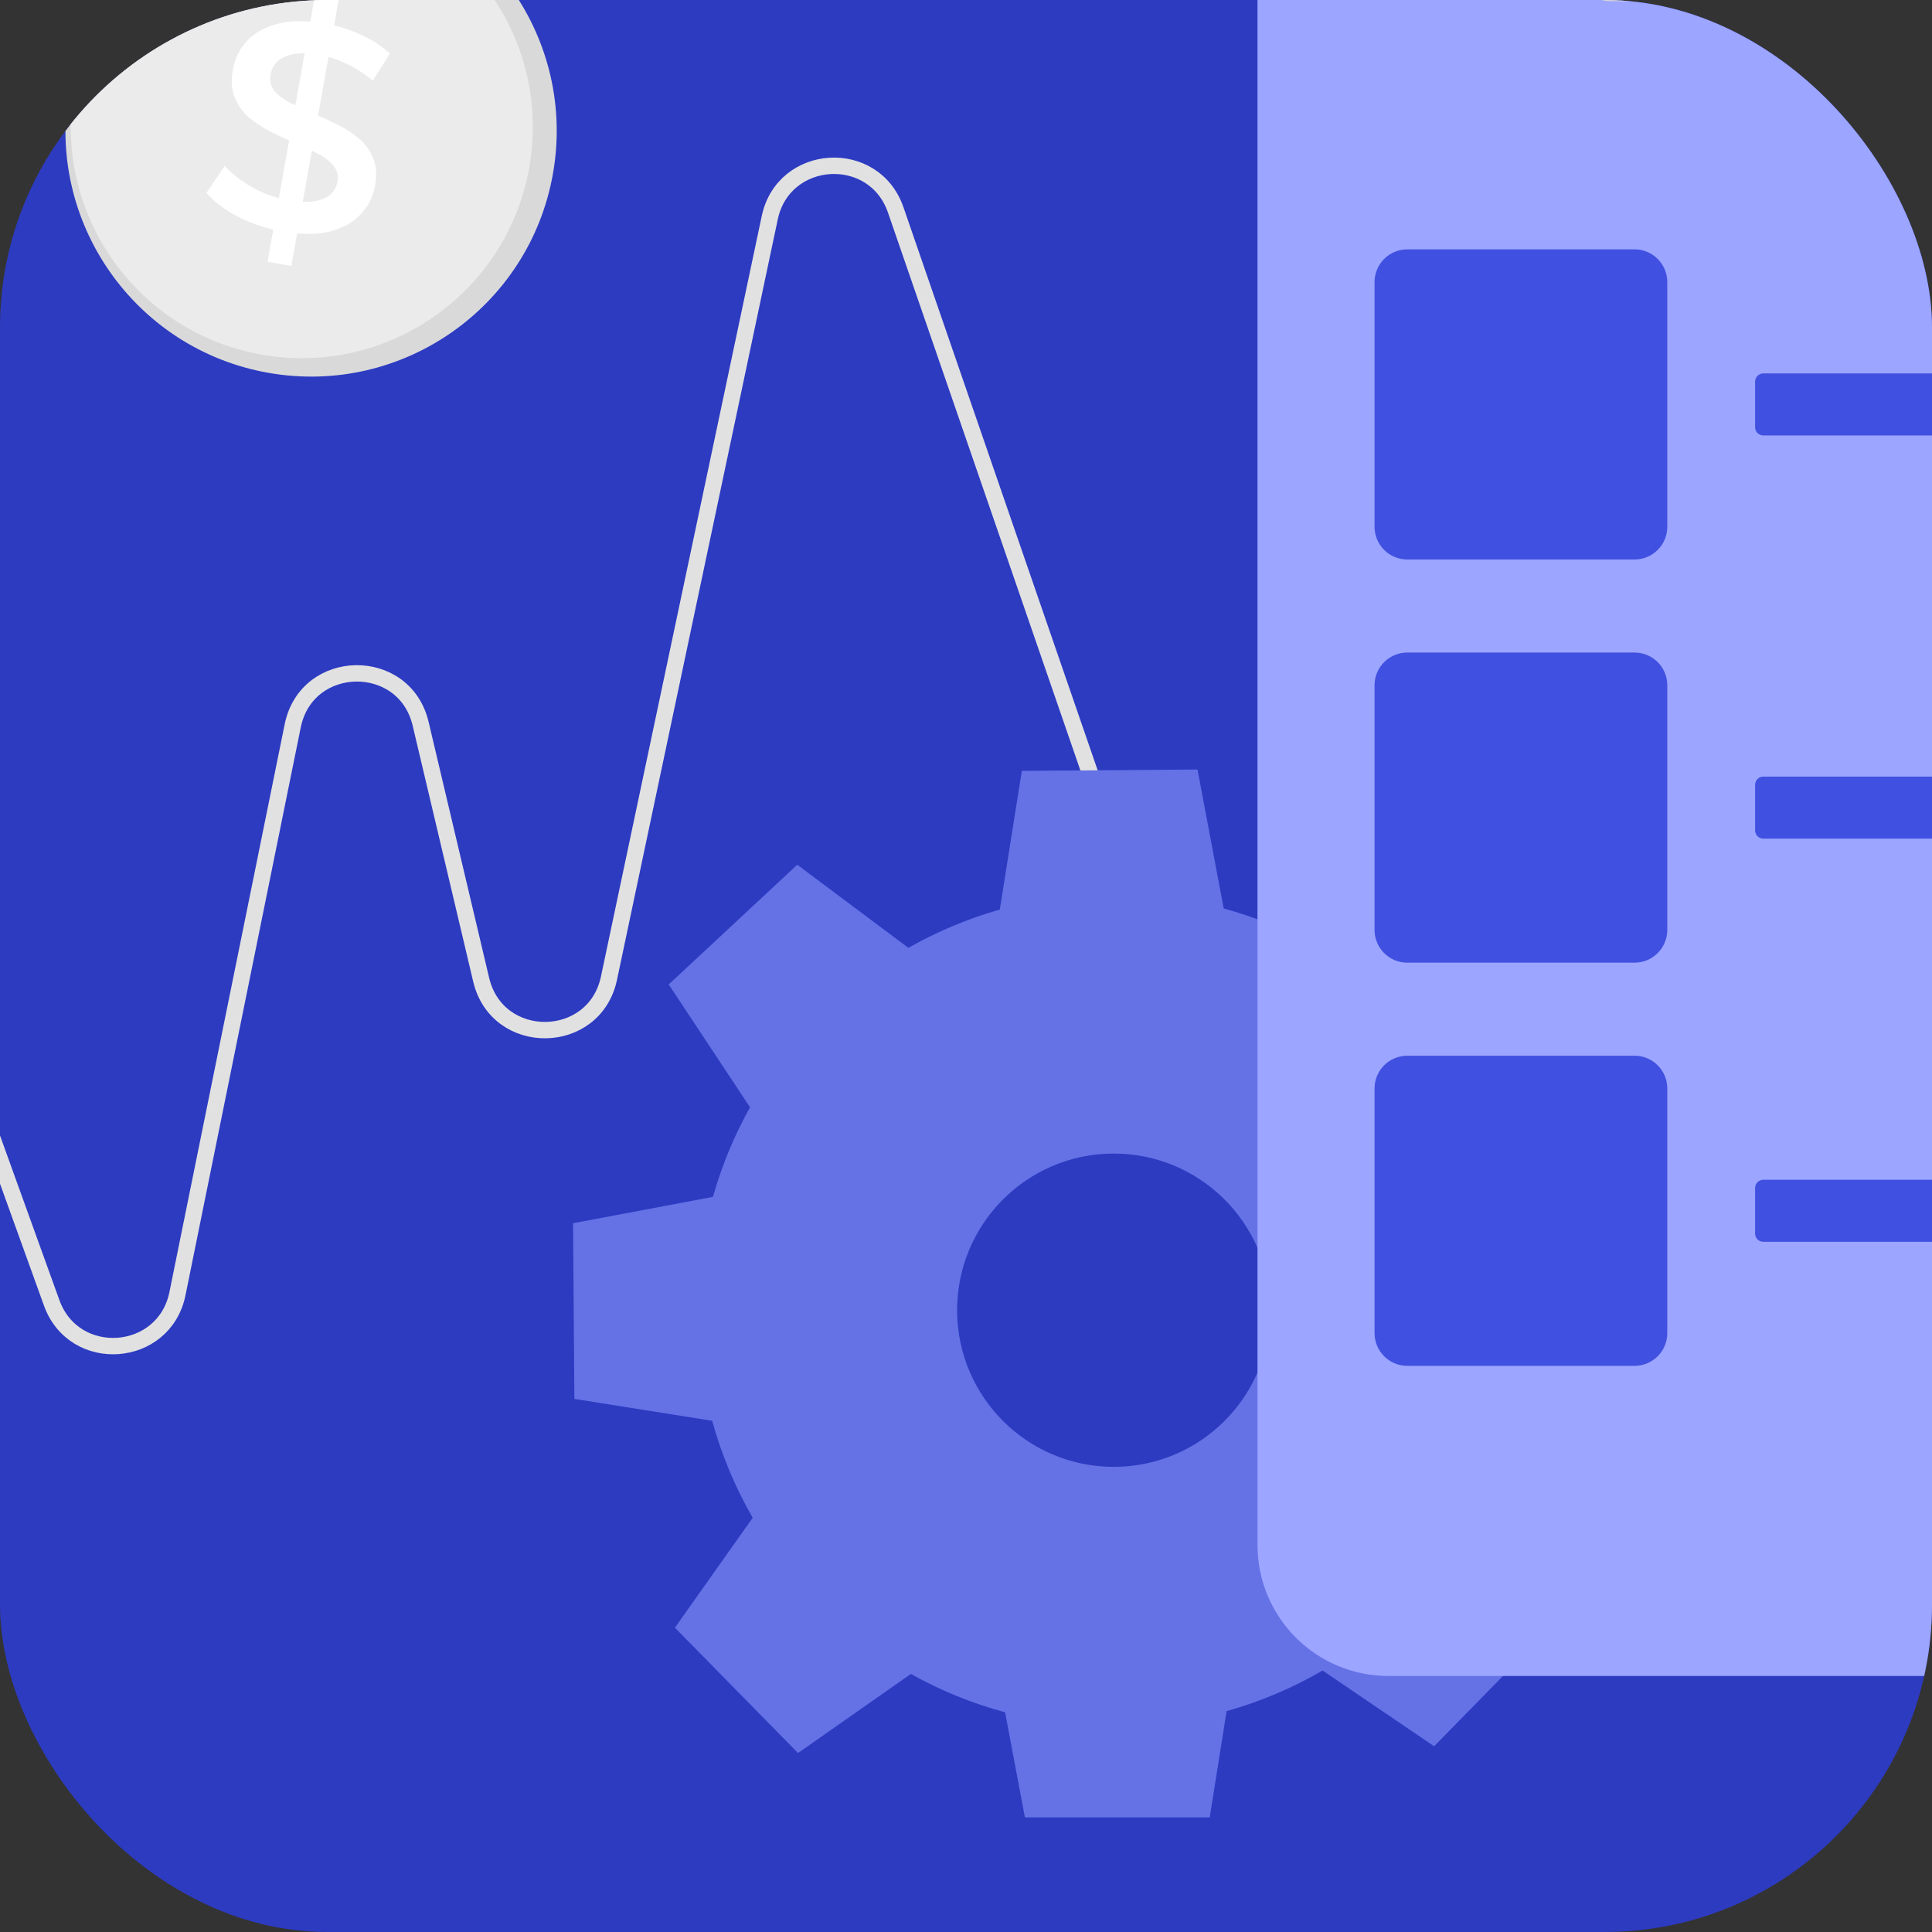
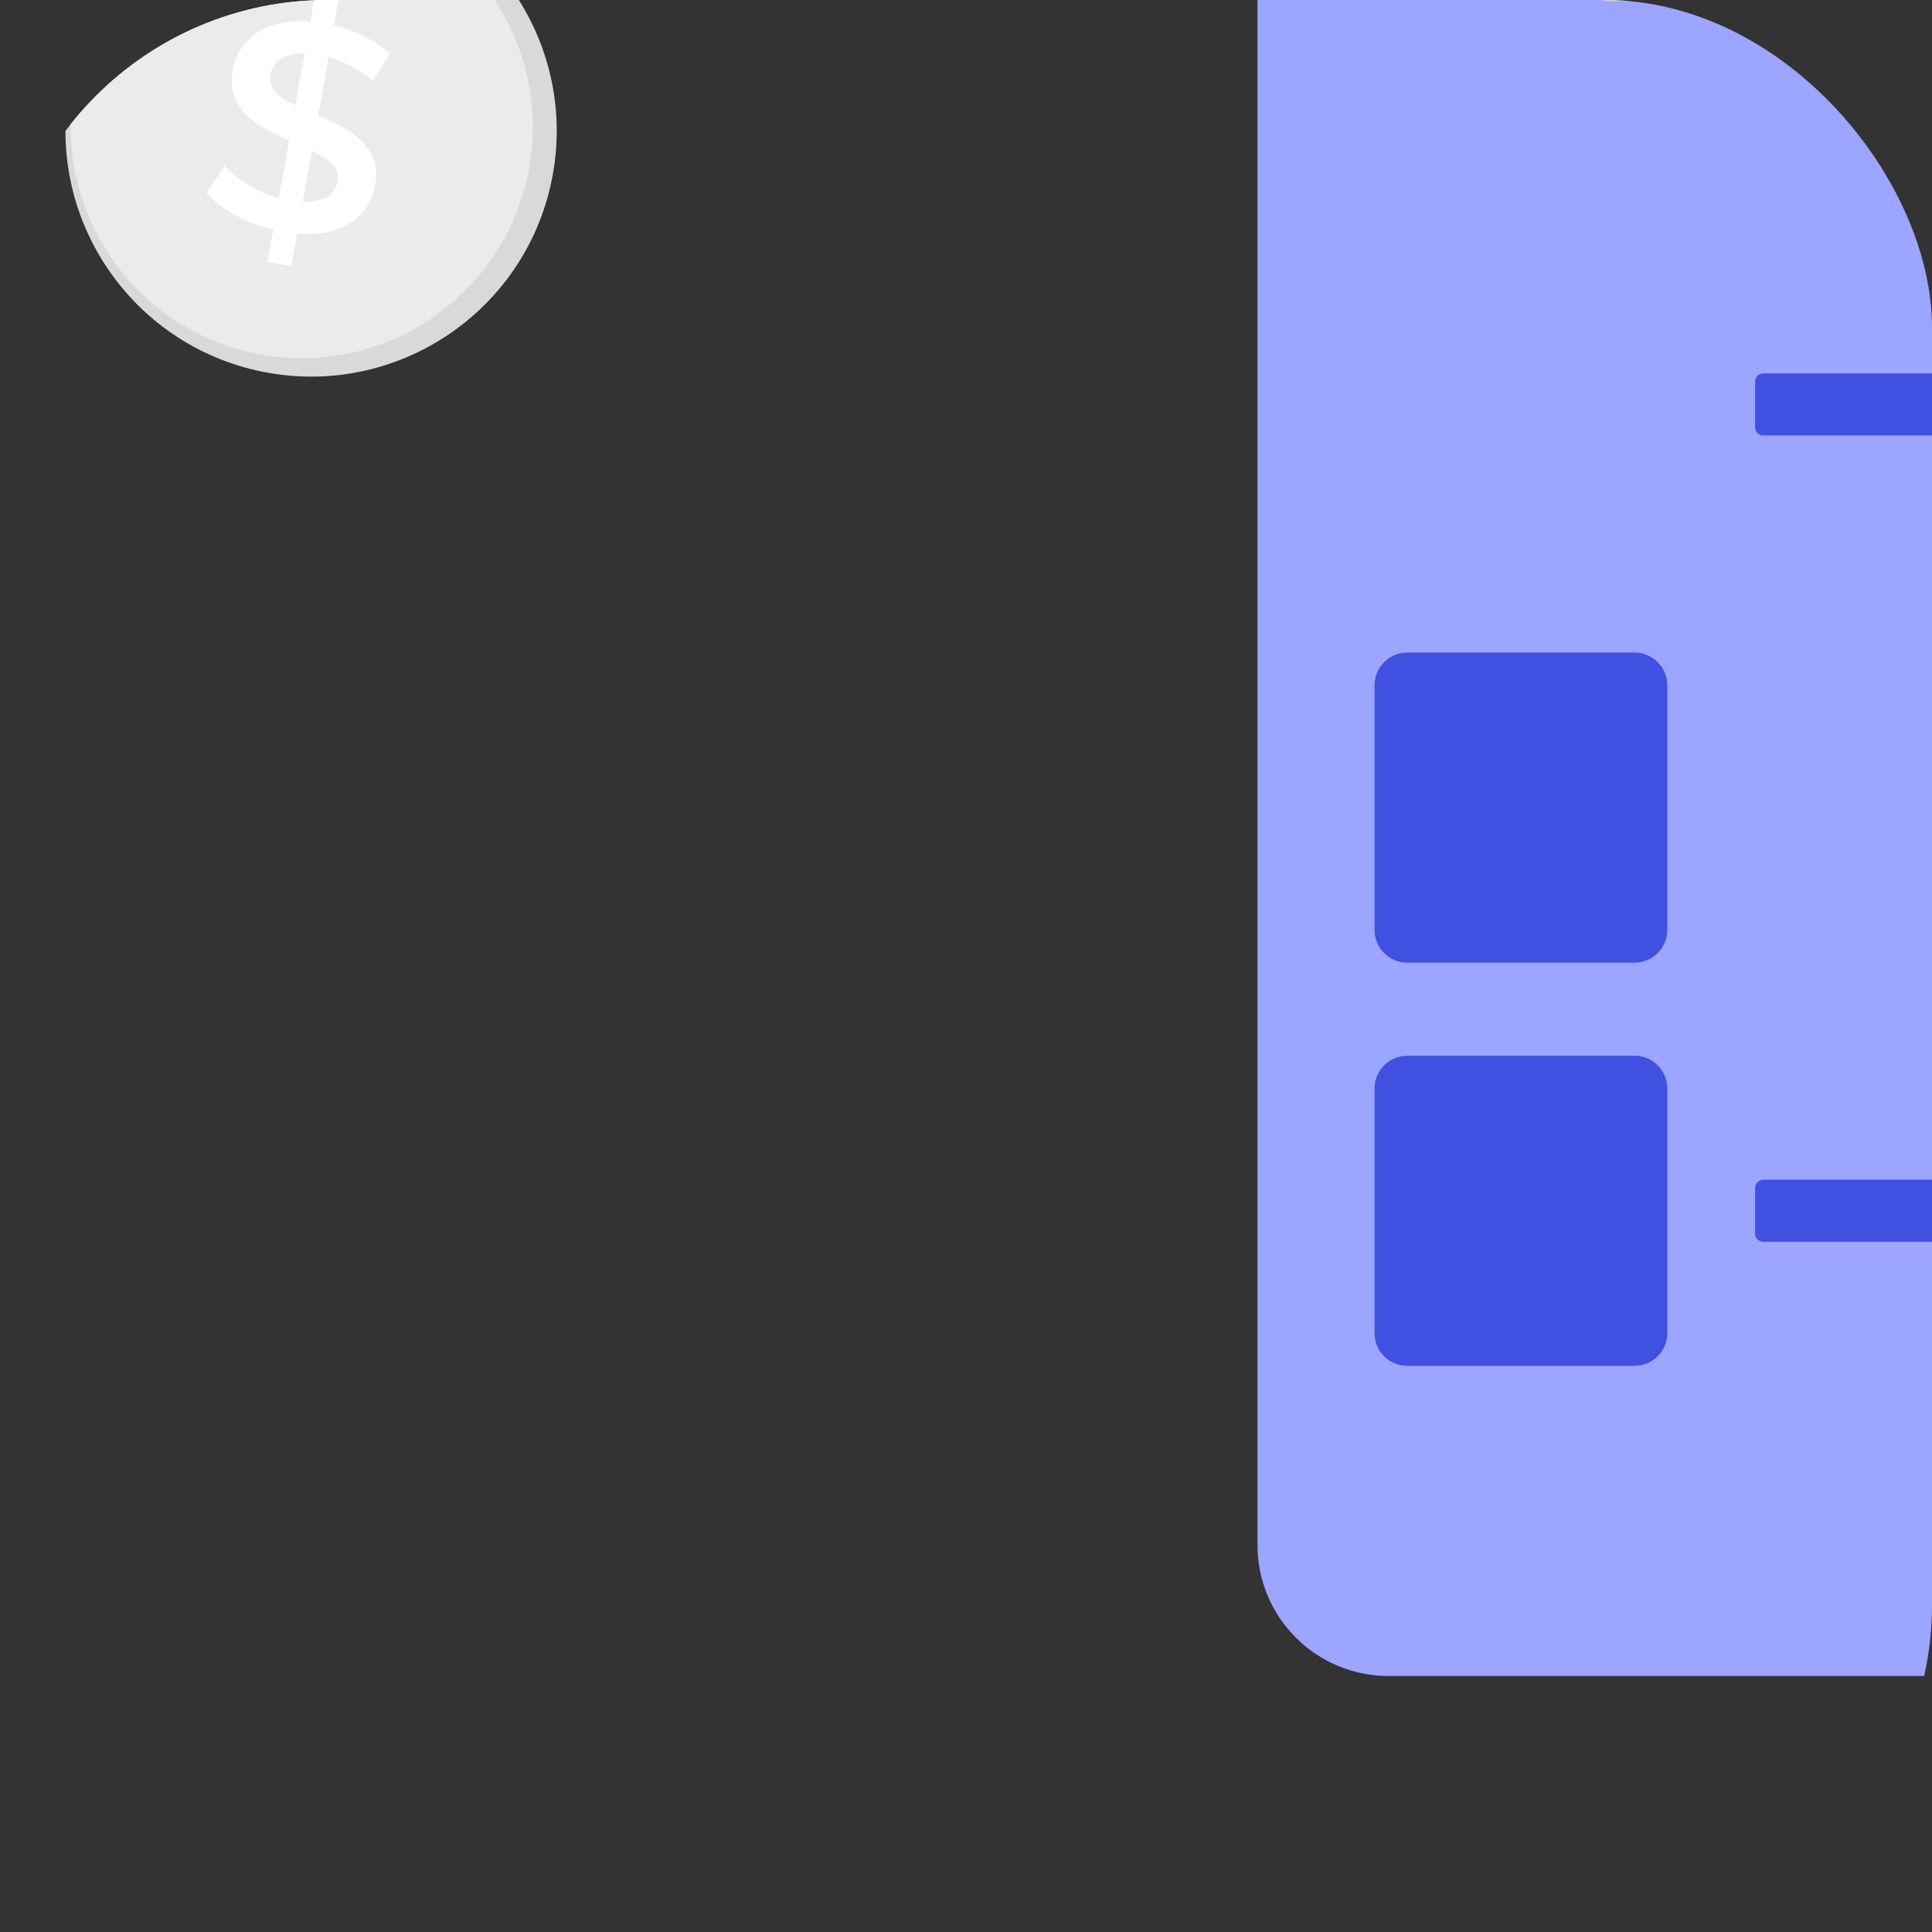
<svg xmlns="http://www.w3.org/2000/svg" width="118" height="118" viewBox="0 0 118 118" fill="none">
  <rect x="0" y="0" width="118" height="118" fill="#333333" stroke="none" />
  <g clip-path="url(#clip0_2991_3406)">
-     <rect width="118" height="118" rx="20" fill="#2D3BC1" />
    <g clip-path="url(#clip1_2991_3406)">
-       <path d="M-34 110L-12.651 56.363C-11.289 52.943 -6.421 53.022 -5.172 56.485L3.156 79.573C4.529 83.377 10.035 82.975 10.839 79.011L17.878 44.331C18.732 40.128 24.704 40.032 25.691 44.206L29.388 59.837C30.372 63.993 36.311 63.922 37.194 59.744L47.013 13.299C47.852 9.329 53.386 8.987 54.708 12.822L69.563 55.891C70.368 58.227 73.078 59.281 75.25 58.104L83.807 53.465C85.817 52.376 88.329 53.189 89.319 55.249L94.133 65.268C95.629 68.382 100.104 68.262 101.431 65.072L131.833 -7.985C133.261 -11.418 138.19 -11.215 139.332 -7.677L165.491 73.362C166.592 76.772 171.275 77.126 172.876 73.921L187.526 44.591C189.067 41.505 193.53 41.687 194.816 44.887L205.317 71.025C206.77 74.643 212.013 74.256 212.919 70.464L221 36.634" stroke="#E1E1E1" stroke-linecap="round" />
-       <path fill-rule="evenodd" clip-rule="evenodd" d="M73.637 112.567L62.908 112.648L61.388 104.581C59.359 104.034 57.429 103.242 55.633 102.238L48.742 107.069L41.222 99.414L45.972 92.701C44.911 90.86 44.074 88.873 43.498 86.777L35.082 85.44L35 74.711L43.545 73.101C44.088 71.175 44.853 69.342 45.81 67.63L40.843 60.128L48.694 52.815L55.482 57.892C57.225 56.903 59.096 56.113 61.065 55.554L62.41 47.082L73.14 47L74.739 55.486C76.63 56.002 78.434 56.732 80.124 57.647L87.515 52.406L95.076 60.019L90.021 67.248C91.081 69.069 91.921 71.034 92.505 73.107L100.538 74.383L100.62 85.112L92.592 86.625C92.049 88.65 91.263 90.575 90.265 92.368L95.1 98.991L87.591 106.655L80.78 102.03C78.958 103.089 76.991 103.928 74.917 104.51L73.637 112.567ZM68.097 89.59C73.381 89.55 77.631 85.234 77.591 79.95C77.551 74.666 73.235 70.416 67.952 70.456C62.668 70.496 58.417 74.812 58.457 80.096C58.498 85.379 62.813 89.63 68.097 89.59Z" fill="#6572E6" />
      <path d="M127.803 -9.394H84.803C80.385 -9.394 76.803 -5.812 76.803 -1.394V94.364C76.803 98.782 80.385 102.364 84.803 102.364H127.803C132.221 102.364 135.803 98.782 135.803 94.364V-1.394C135.803 -5.812 132.221 -9.394 127.803 -9.394Z" fill="#9CA5FF" />
      <path d="M114.241 -3.711H98.363C97.317 -3.711 96.469 -2.863 96.469 -1.817C96.469 -0.771 97.317 0.077 98.363 0.077H114.241C115.287 0.077 116.135 -0.771 116.135 -1.817C116.135 -2.863 115.287 -3.711 114.241 -3.711Z" fill="#D7D7D7" />
      <path d="M119.212 22.807H107.697C107.421 22.807 107.197 23.031 107.197 23.307V26.096C107.197 26.372 107.421 26.596 107.697 26.596H119.212C119.489 26.596 119.712 26.372 119.712 26.096V23.307C119.712 23.031 119.489 22.807 119.212 22.807Z" fill="#4050E0" />
-       <path d="M119.212 47.432H107.697C107.421 47.432 107.197 47.656 107.197 47.932V50.72C107.197 50.996 107.421 51.22 107.697 51.22H119.212C119.489 51.22 119.712 50.996 119.712 50.72V47.932C119.712 47.656 119.489 47.432 119.212 47.432Z" fill="#4050E0" />
      <path d="M119.212 72.056H107.697C107.421 72.056 107.197 72.28 107.197 72.556V75.345C107.197 75.621 107.421 75.845 107.697 75.845H119.212C119.489 75.845 119.712 75.621 119.712 75.345V72.556C119.712 72.28 119.489 72.056 119.212 72.056Z" fill="#4050E0" />
-       <path d="M99.832 15.23H85.953C84.849 15.23 83.953 16.126 83.953 17.23V32.172C83.953 33.277 84.849 34.172 85.953 34.172H99.832C100.936 34.172 101.832 33.277 101.832 32.172V17.23C101.832 16.126 100.936 15.23 99.832 15.23Z" fill="#4050E0" />
-       <path d="M99.832 39.855H85.953C84.849 39.855 83.953 40.75 83.953 41.855V56.797C83.953 57.901 84.849 58.797 85.953 58.797H99.832C100.936 58.797 101.832 57.901 101.832 56.797V41.855C101.832 40.75 100.936 39.855 99.832 39.855Z" fill="#4050E0" />
+       <path d="M99.832 39.855H85.953C84.849 39.855 83.953 40.75 83.953 41.855V56.797C83.953 57.901 84.849 58.797 85.953 58.797H99.832C100.936 58.797 101.832 57.901 101.832 56.797V41.855C101.832 40.75 100.936 39.855 99.832 39.855" fill="#4050E0" />
      <path d="M99.832 64.48H85.953C84.849 64.48 83.953 65.375 83.953 66.48V81.421C83.953 82.526 84.849 83.421 85.953 83.421H99.832C100.936 83.421 101.832 82.526 101.832 81.421V66.48C101.832 65.375 100.936 64.48 99.832 64.48Z" fill="#4050E0" />
      <path d="M16.375 22.768C24.531 24.218 32.319 18.782 33.769 10.626C35.219 2.469 29.782 -5.318 21.626 -6.768C13.47 -8.219 5.682 -2.782 4.232 5.374C2.782 13.531 8.218 21.318 16.375 22.768Z" fill="#D9D9D9" />
      <path d="M15.964 21.657C23.636 23.021 30.961 17.908 32.325 10.236C33.688 2.564 28.575 -4.761 20.903 -6.125C13.231 -7.489 5.906 -2.376 4.542 5.296C3.178 12.968 8.292 20.293 15.964 21.657Z" fill="#EBEBEB" />
      <path d="M16.341 15.987L19.303 -0.672L20.756 -0.414L17.794 16.245L16.341 15.987ZM17.237 14.135C16.268 13.963 15.365 13.662 14.527 13.233C13.691 12.791 13.053 12.306 12.61 11.777L13.726 10.129C14.153 10.607 14.71 11.041 15.396 11.431C16.082 11.821 16.809 12.084 17.577 12.221C18.227 12.336 18.765 12.359 19.192 12.289C19.619 12.218 19.948 12.082 20.179 11.879C20.412 11.665 20.556 11.404 20.611 11.097C20.678 10.719 20.596 10.393 20.364 10.12C20.134 9.836 19.812 9.589 19.398 9.382C18.998 9.164 18.543 8.949 18.032 8.737C17.533 8.526 17.032 8.297 16.527 8.049C16.037 7.791 15.595 7.499 15.202 7.173C14.823 6.838 14.535 6.433 14.339 5.959C14.143 5.486 14.104 4.918 14.222 4.256C14.341 3.583 14.628 3 15.081 2.508C15.548 2.006 16.177 1.655 16.968 1.454C17.774 1.244 18.744 1.239 19.878 1.441C20.622 1.573 21.344 1.799 22.043 2.118C22.741 2.438 23.331 2.823 23.812 3.274L22.767 4.935C22.27 4.505 21.74 4.161 21.177 3.903C20.616 3.632 20.063 3.449 19.52 3.352C18.882 3.239 18.348 3.223 17.919 3.305C17.502 3.389 17.177 3.539 16.944 3.753C16.722 3.97 16.583 4.238 16.527 4.557C16.459 4.935 16.535 5.265 16.753 5.547C16.985 5.82 17.302 6.059 17.704 6.265C18.118 6.473 18.579 6.689 19.088 6.913C19.598 7.126 20.1 7.355 20.592 7.601C21.097 7.849 21.54 8.135 21.921 8.459C22.314 8.785 22.602 9.184 22.787 9.655C22.983 10.129 23.023 10.691 22.908 11.34C22.79 12.002 22.498 12.584 22.031 13.086C21.578 13.578 20.948 13.929 20.143 14.14C19.34 14.338 18.371 14.336 17.237 14.135Z" fill="white" />
    </g>
  </g>
  <defs>
    <clipPath id="clip0_2991_3406">
      <rect width="118" height="118" rx="20" fill="white" />
    </clipPath>
    <clipPath id="clip1_2991_3406">
      <rect width="257" height="129" fill="white" transform="translate(-35 -18)" />
    </clipPath>
  </defs>
</svg>